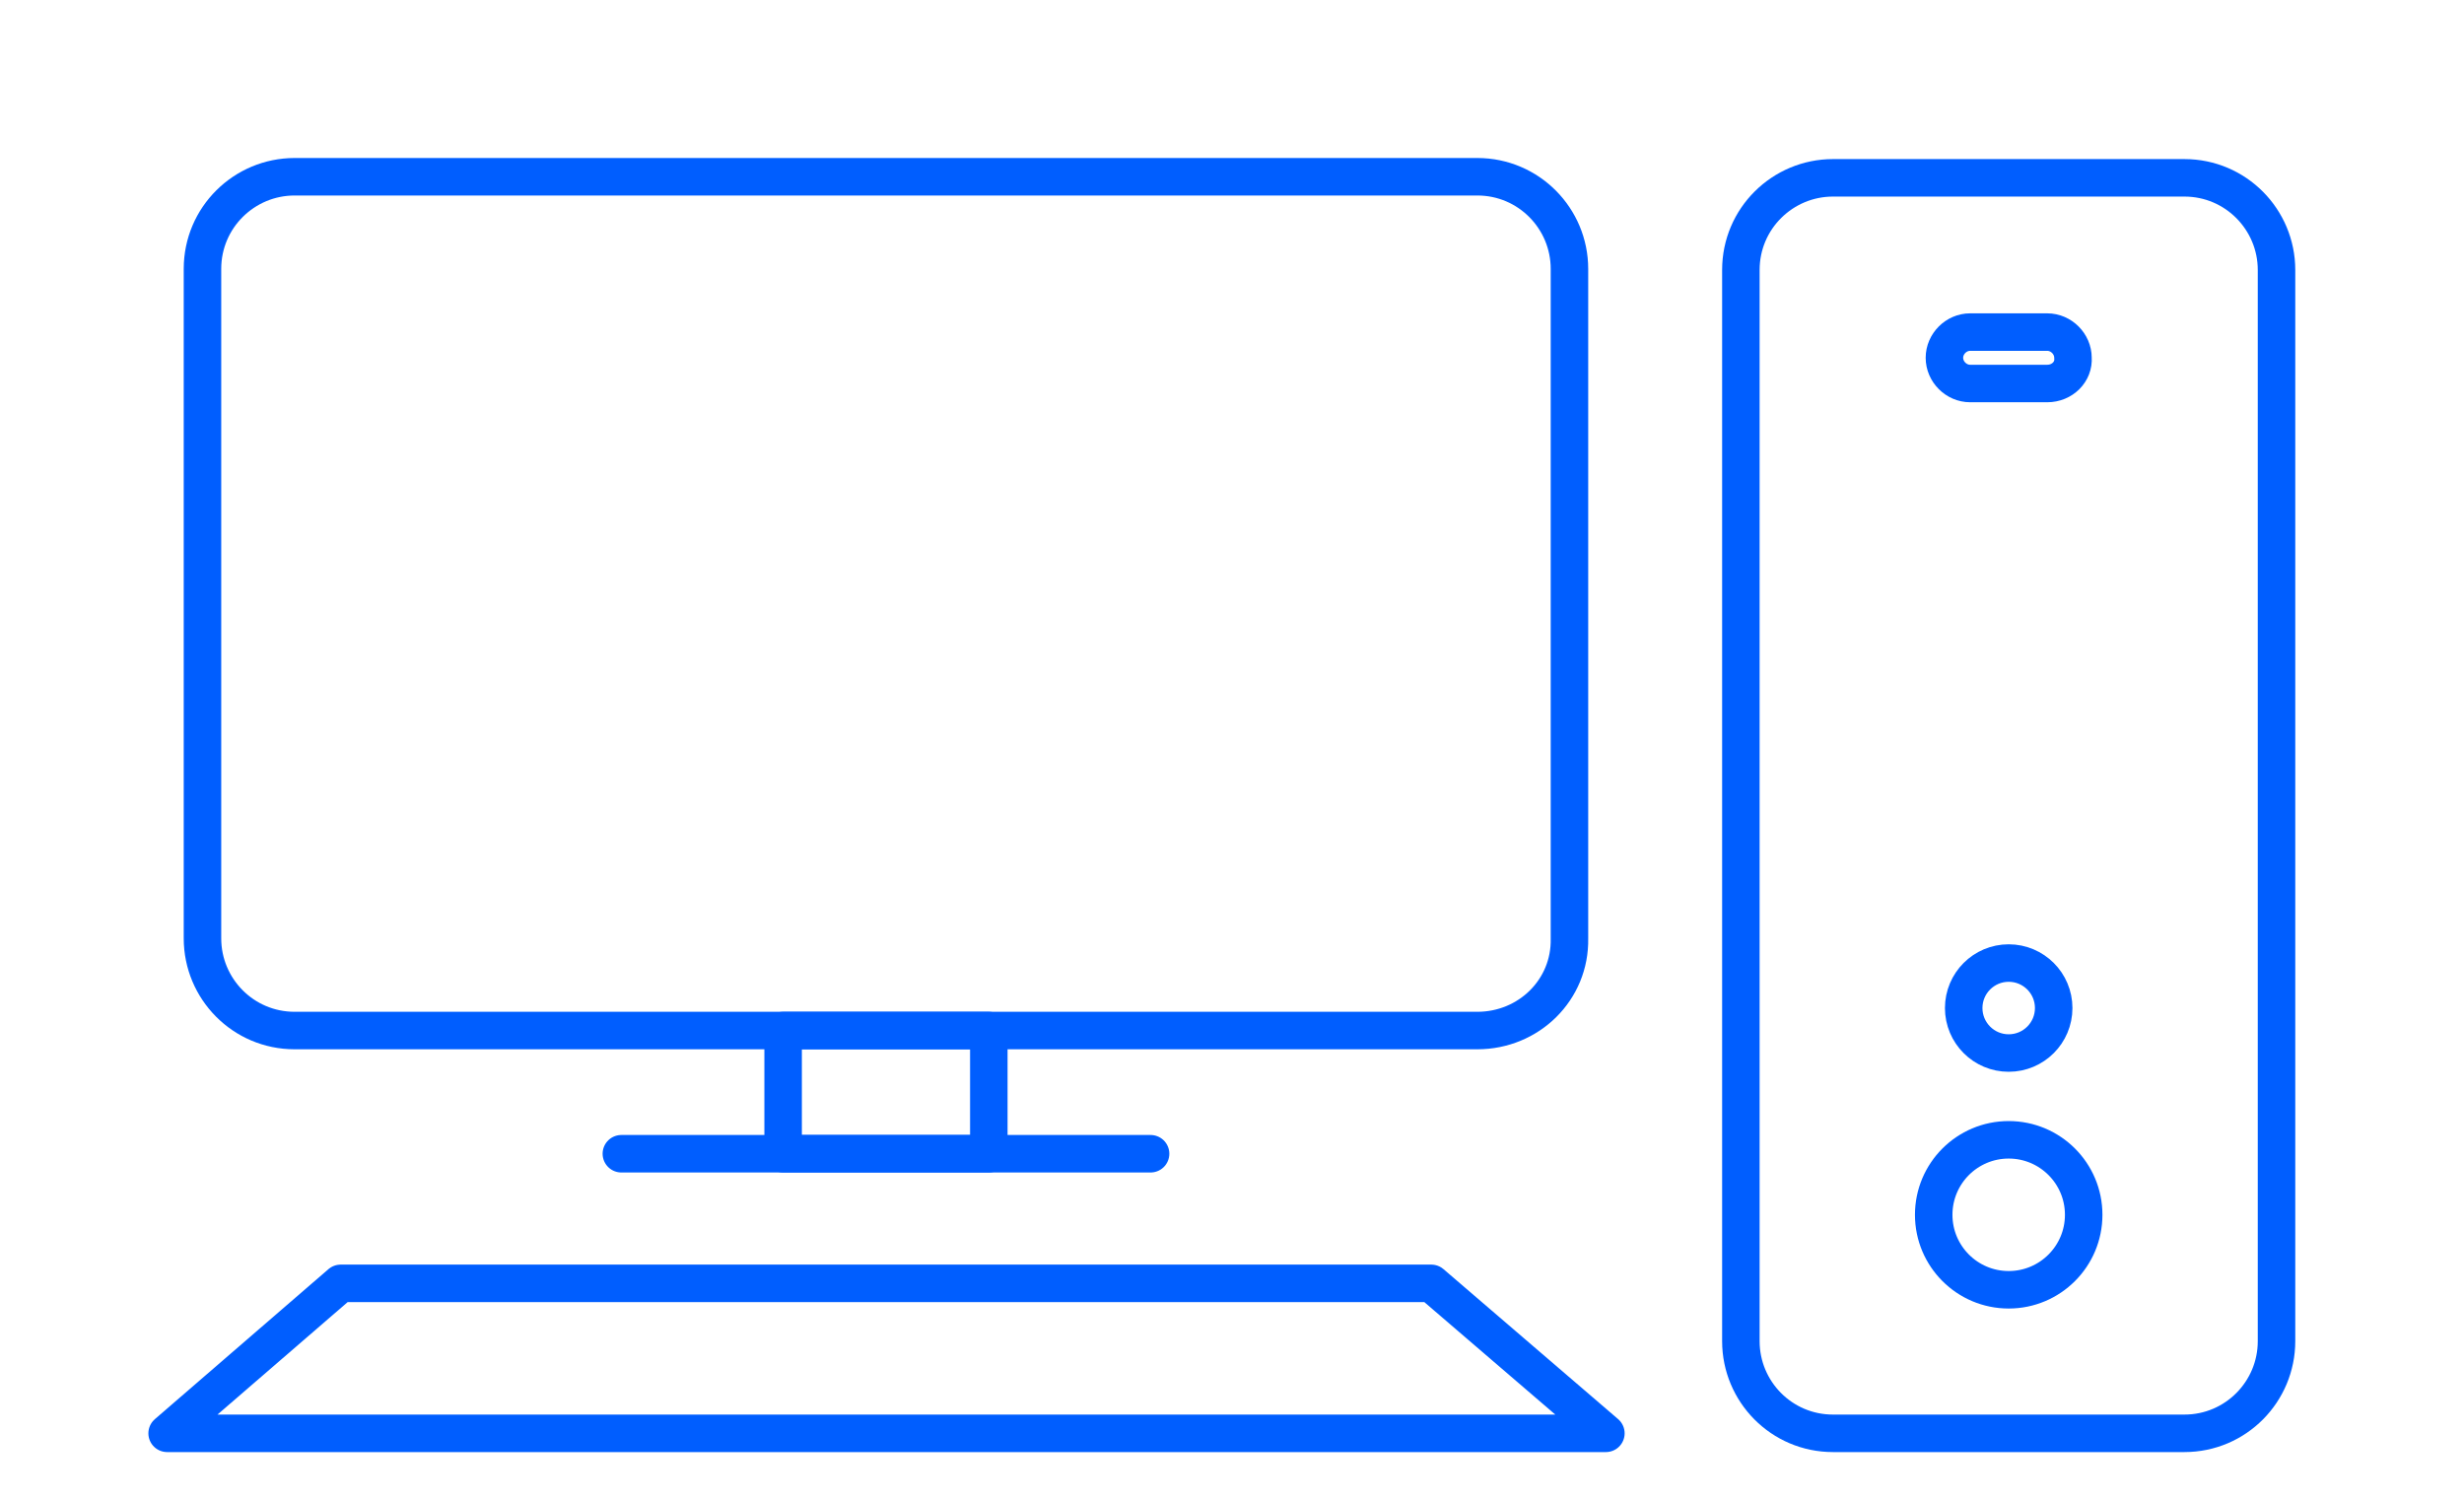
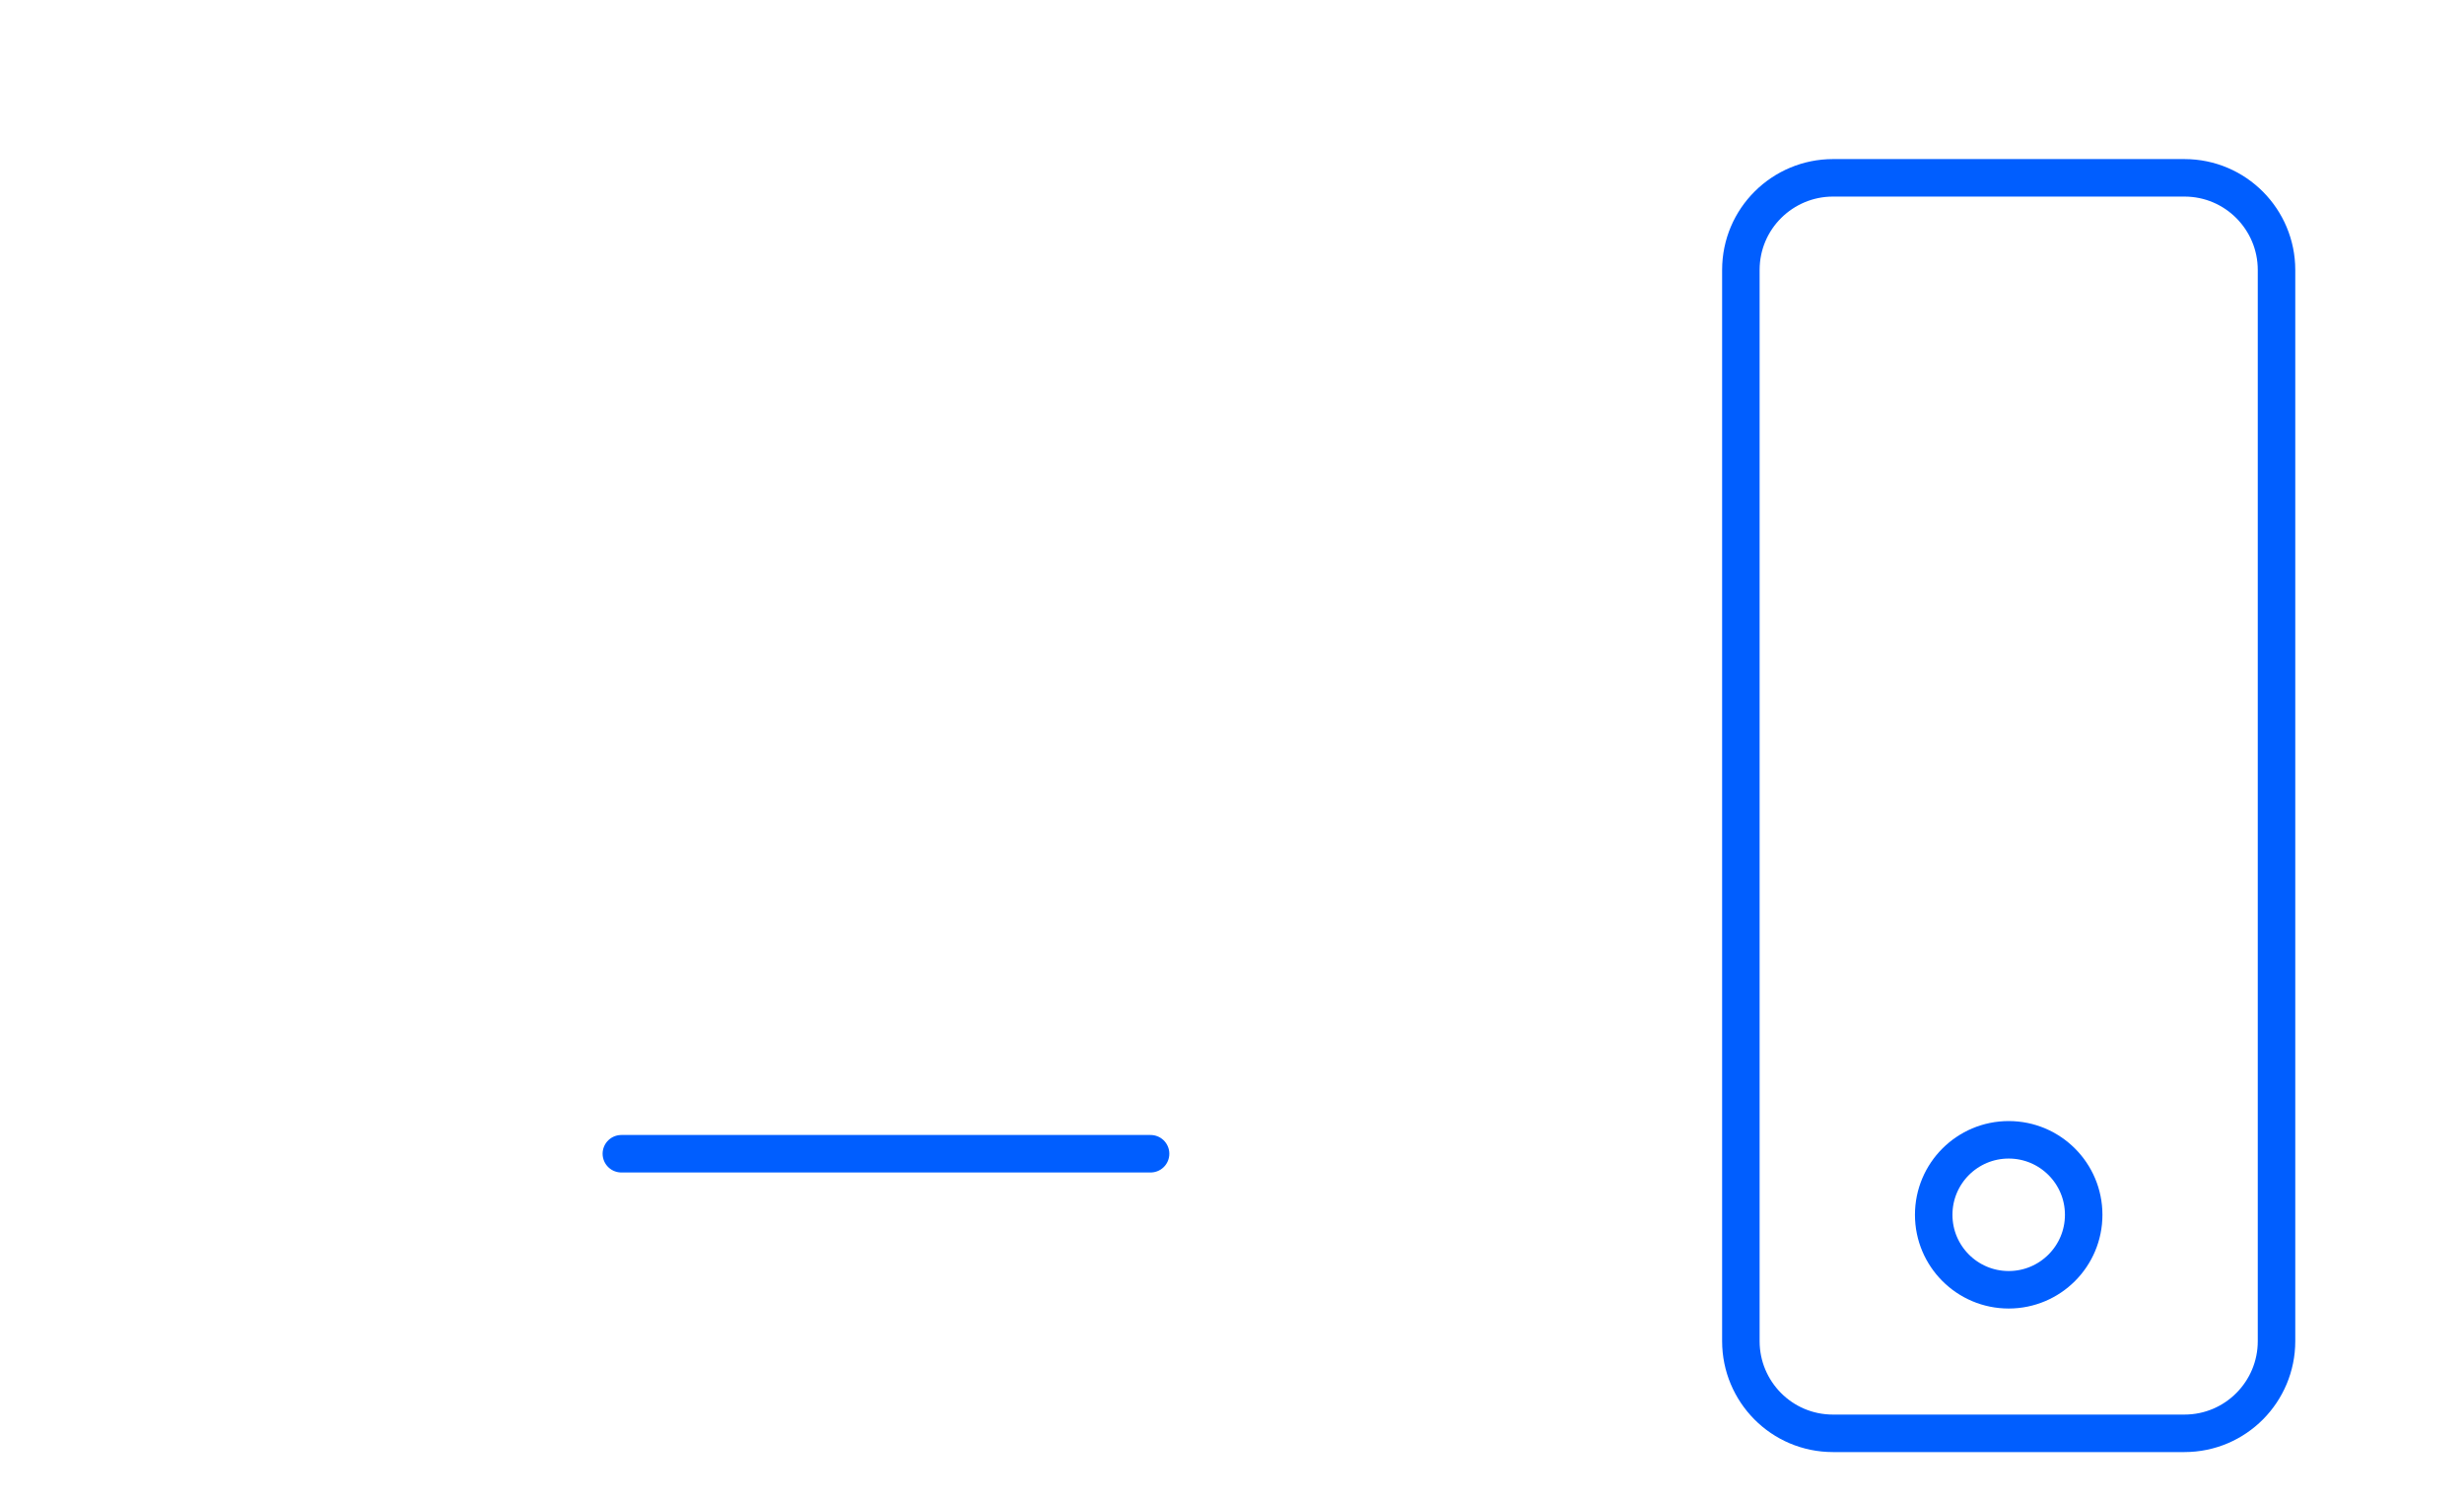
<svg xmlns="http://www.w3.org/2000/svg" version="1.1" id="Livello_1" x="0px" y="0px" viewBox="0 0 230 140" style="enable-background:new 0 0 230 140;" xml:space="preserve">
  <style type="text/css">
	.st0{fill-rule:evenodd;clip-rule:evenodd;fill:#005EFF;}
	.st1{fill:none;stroke:#005EFF;stroke-width:3.5;stroke-linecap:round;stroke-linejoin:round;stroke-miterlimit:10;}
</style>
-   <path class="st1" d="M137.9,96.2H27.5c-4.8,0-8.6-3.9-8.6-8.6V25.1c0-4.8,3.9-8.6,8.6-8.6h110.4c4.8,0,8.6,3.9,8.6,8.6v62.5  C146.6,92.4,142.7,96.2,137.9,96.2z" />
  <path class="st1" d="M203.9,133.8h-32.8c-4.8,0-8.6-3.9-8.6-8.6v-100c0-4.8,3.9-8.6,8.6-8.6h32.8c4.8,0,8.6,3.9,8.6,8.6v100  C212.5,129.9,208.7,133.8,203.9,133.8z" />
-   <polygon class="st1" points="149.9,133.8 15.6,133.8 31.8,119.8 133.6,119.8 " />
  <line class="st1" x1="58" y1="107.7" x2="107.4" y2="107.7" />
-   <rect x="73.1" y="96.2" class="st1" width="19.2" height="11.5" />
  <circle class="st1" cx="187.5" cy="113.4" r="7" />
-   <circle class="st1" cx="187.5" cy="94.1" r="4.2" />
-   <path class="st1" d="M191.1,35.8h-7.2c-1.3,0-2.4-1.1-2.4-2.4v0c0-1.3,1.1-2.4,2.4-2.4h7.2c1.3,0,2.4,1.1,2.4,2.4v0  C193.6,34.7,192.5,35.8,191.1,35.8z" />
</svg>